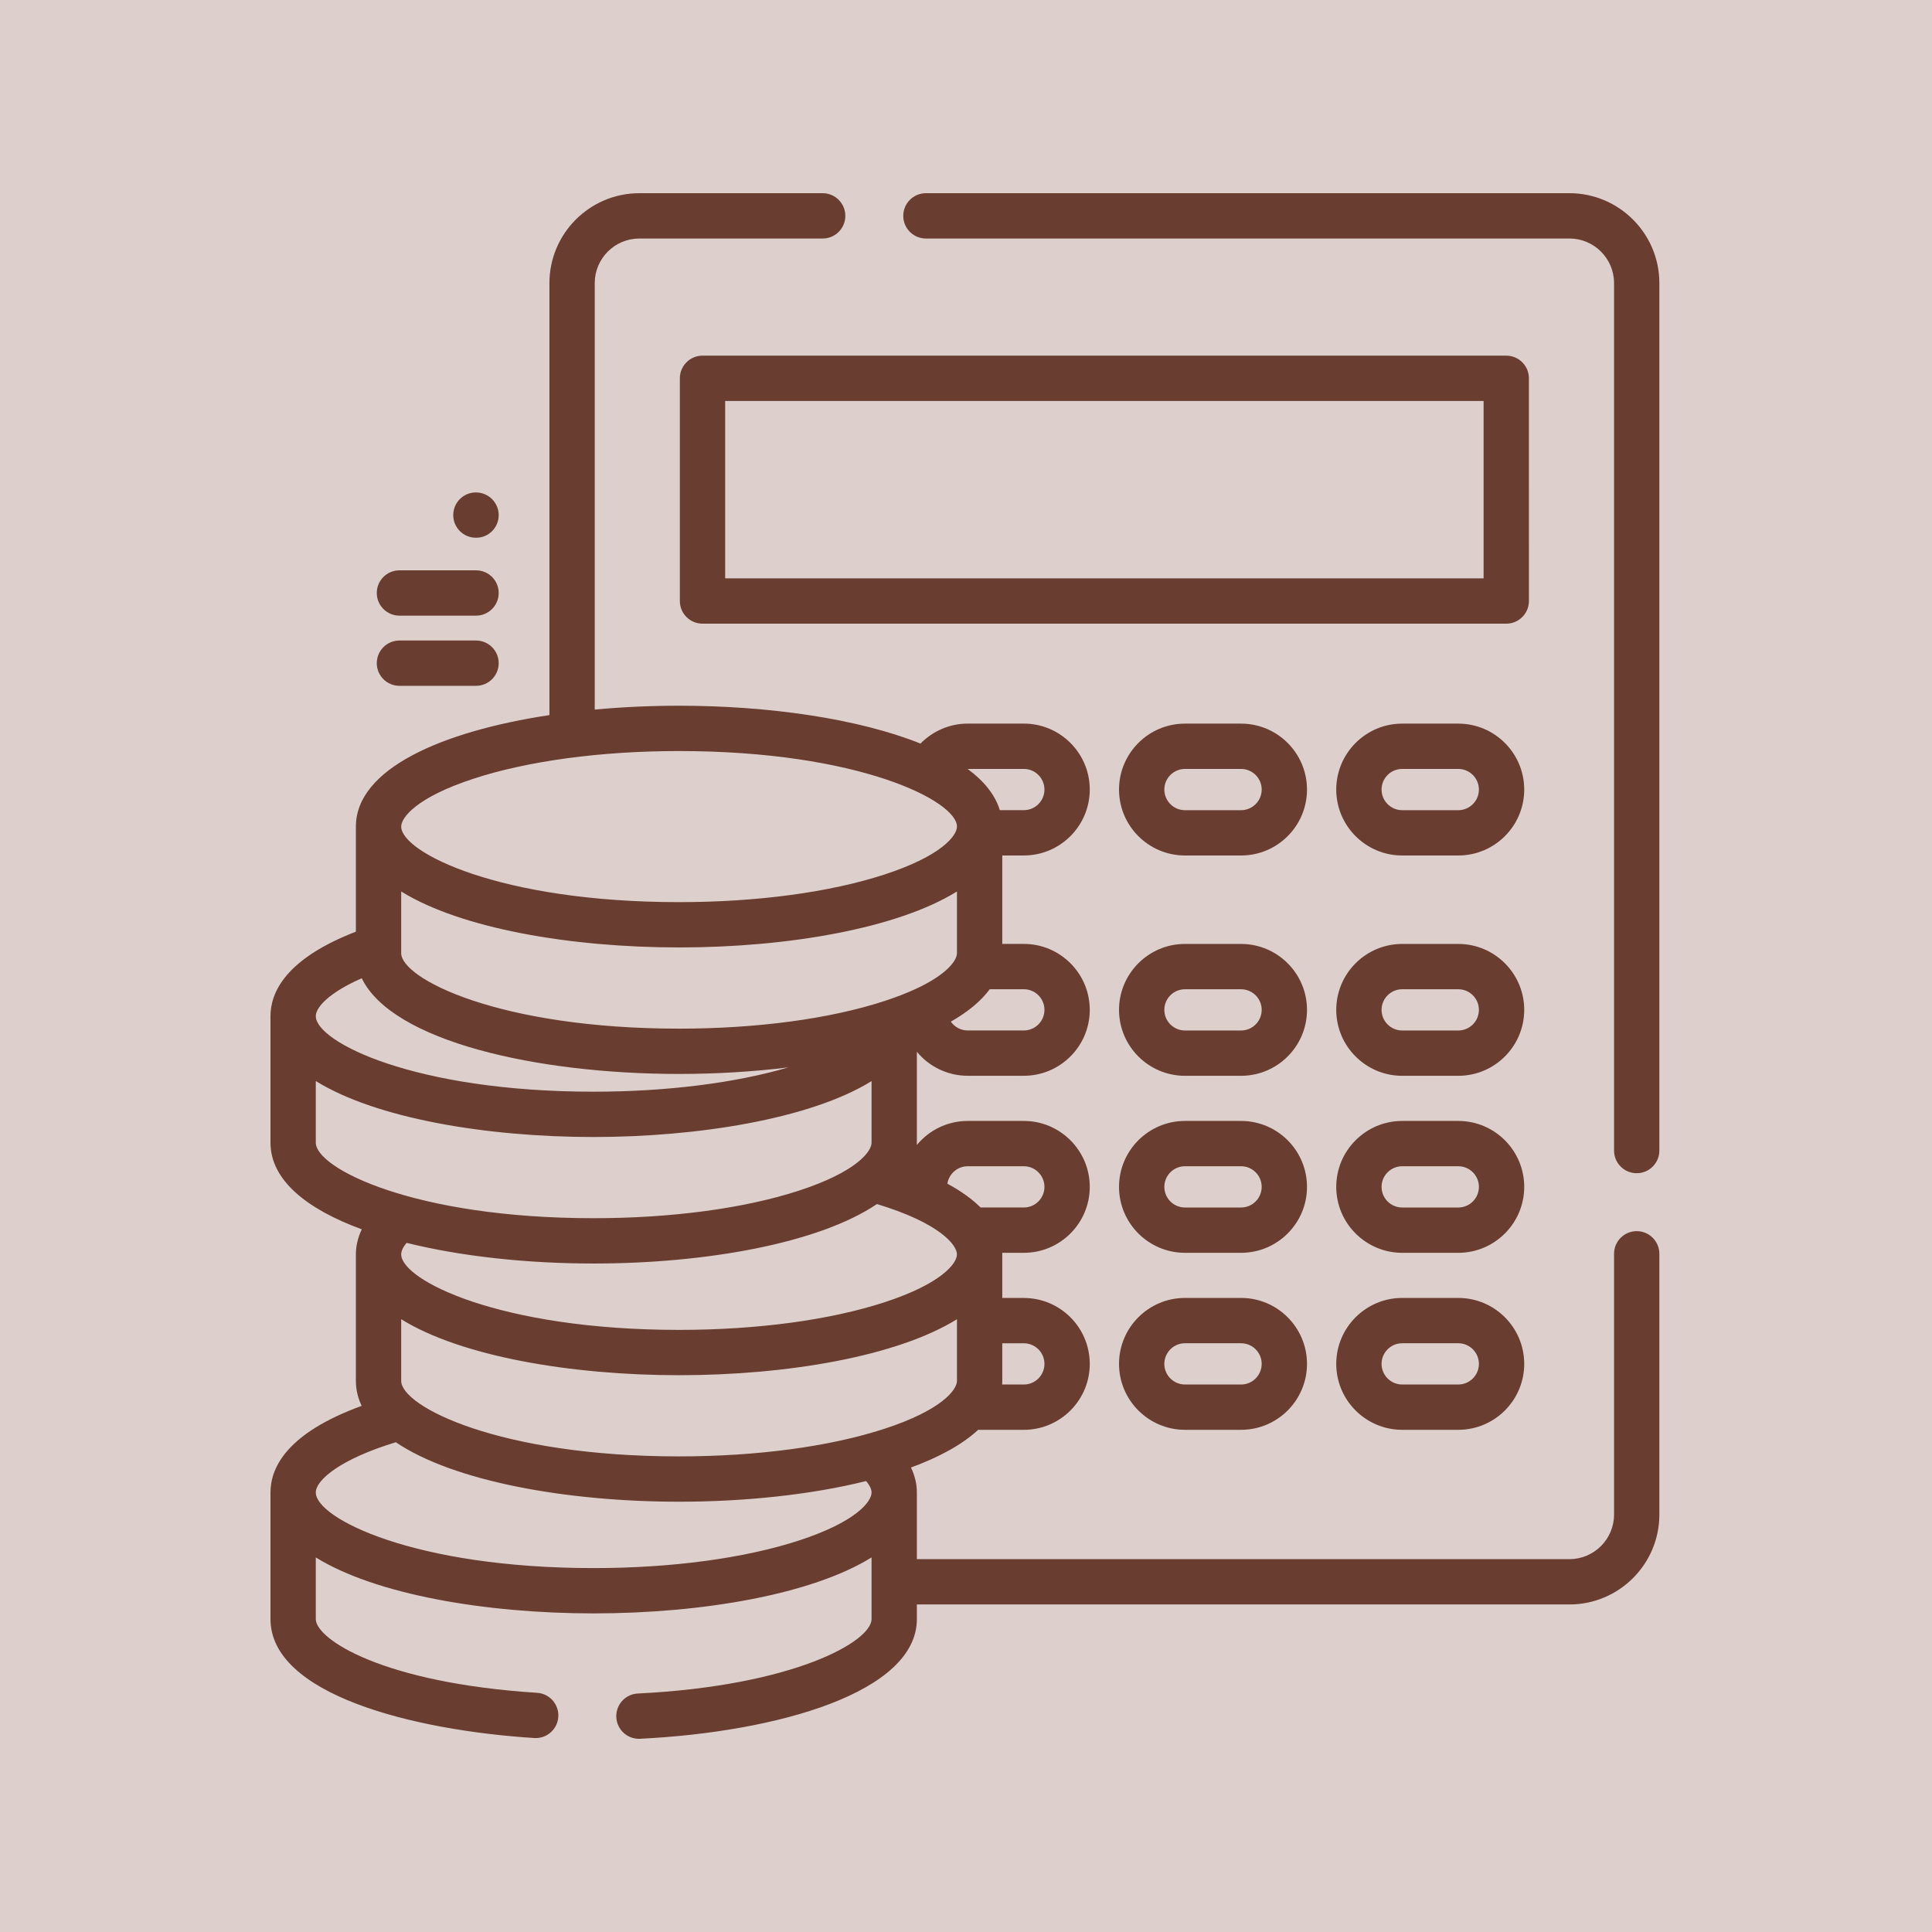
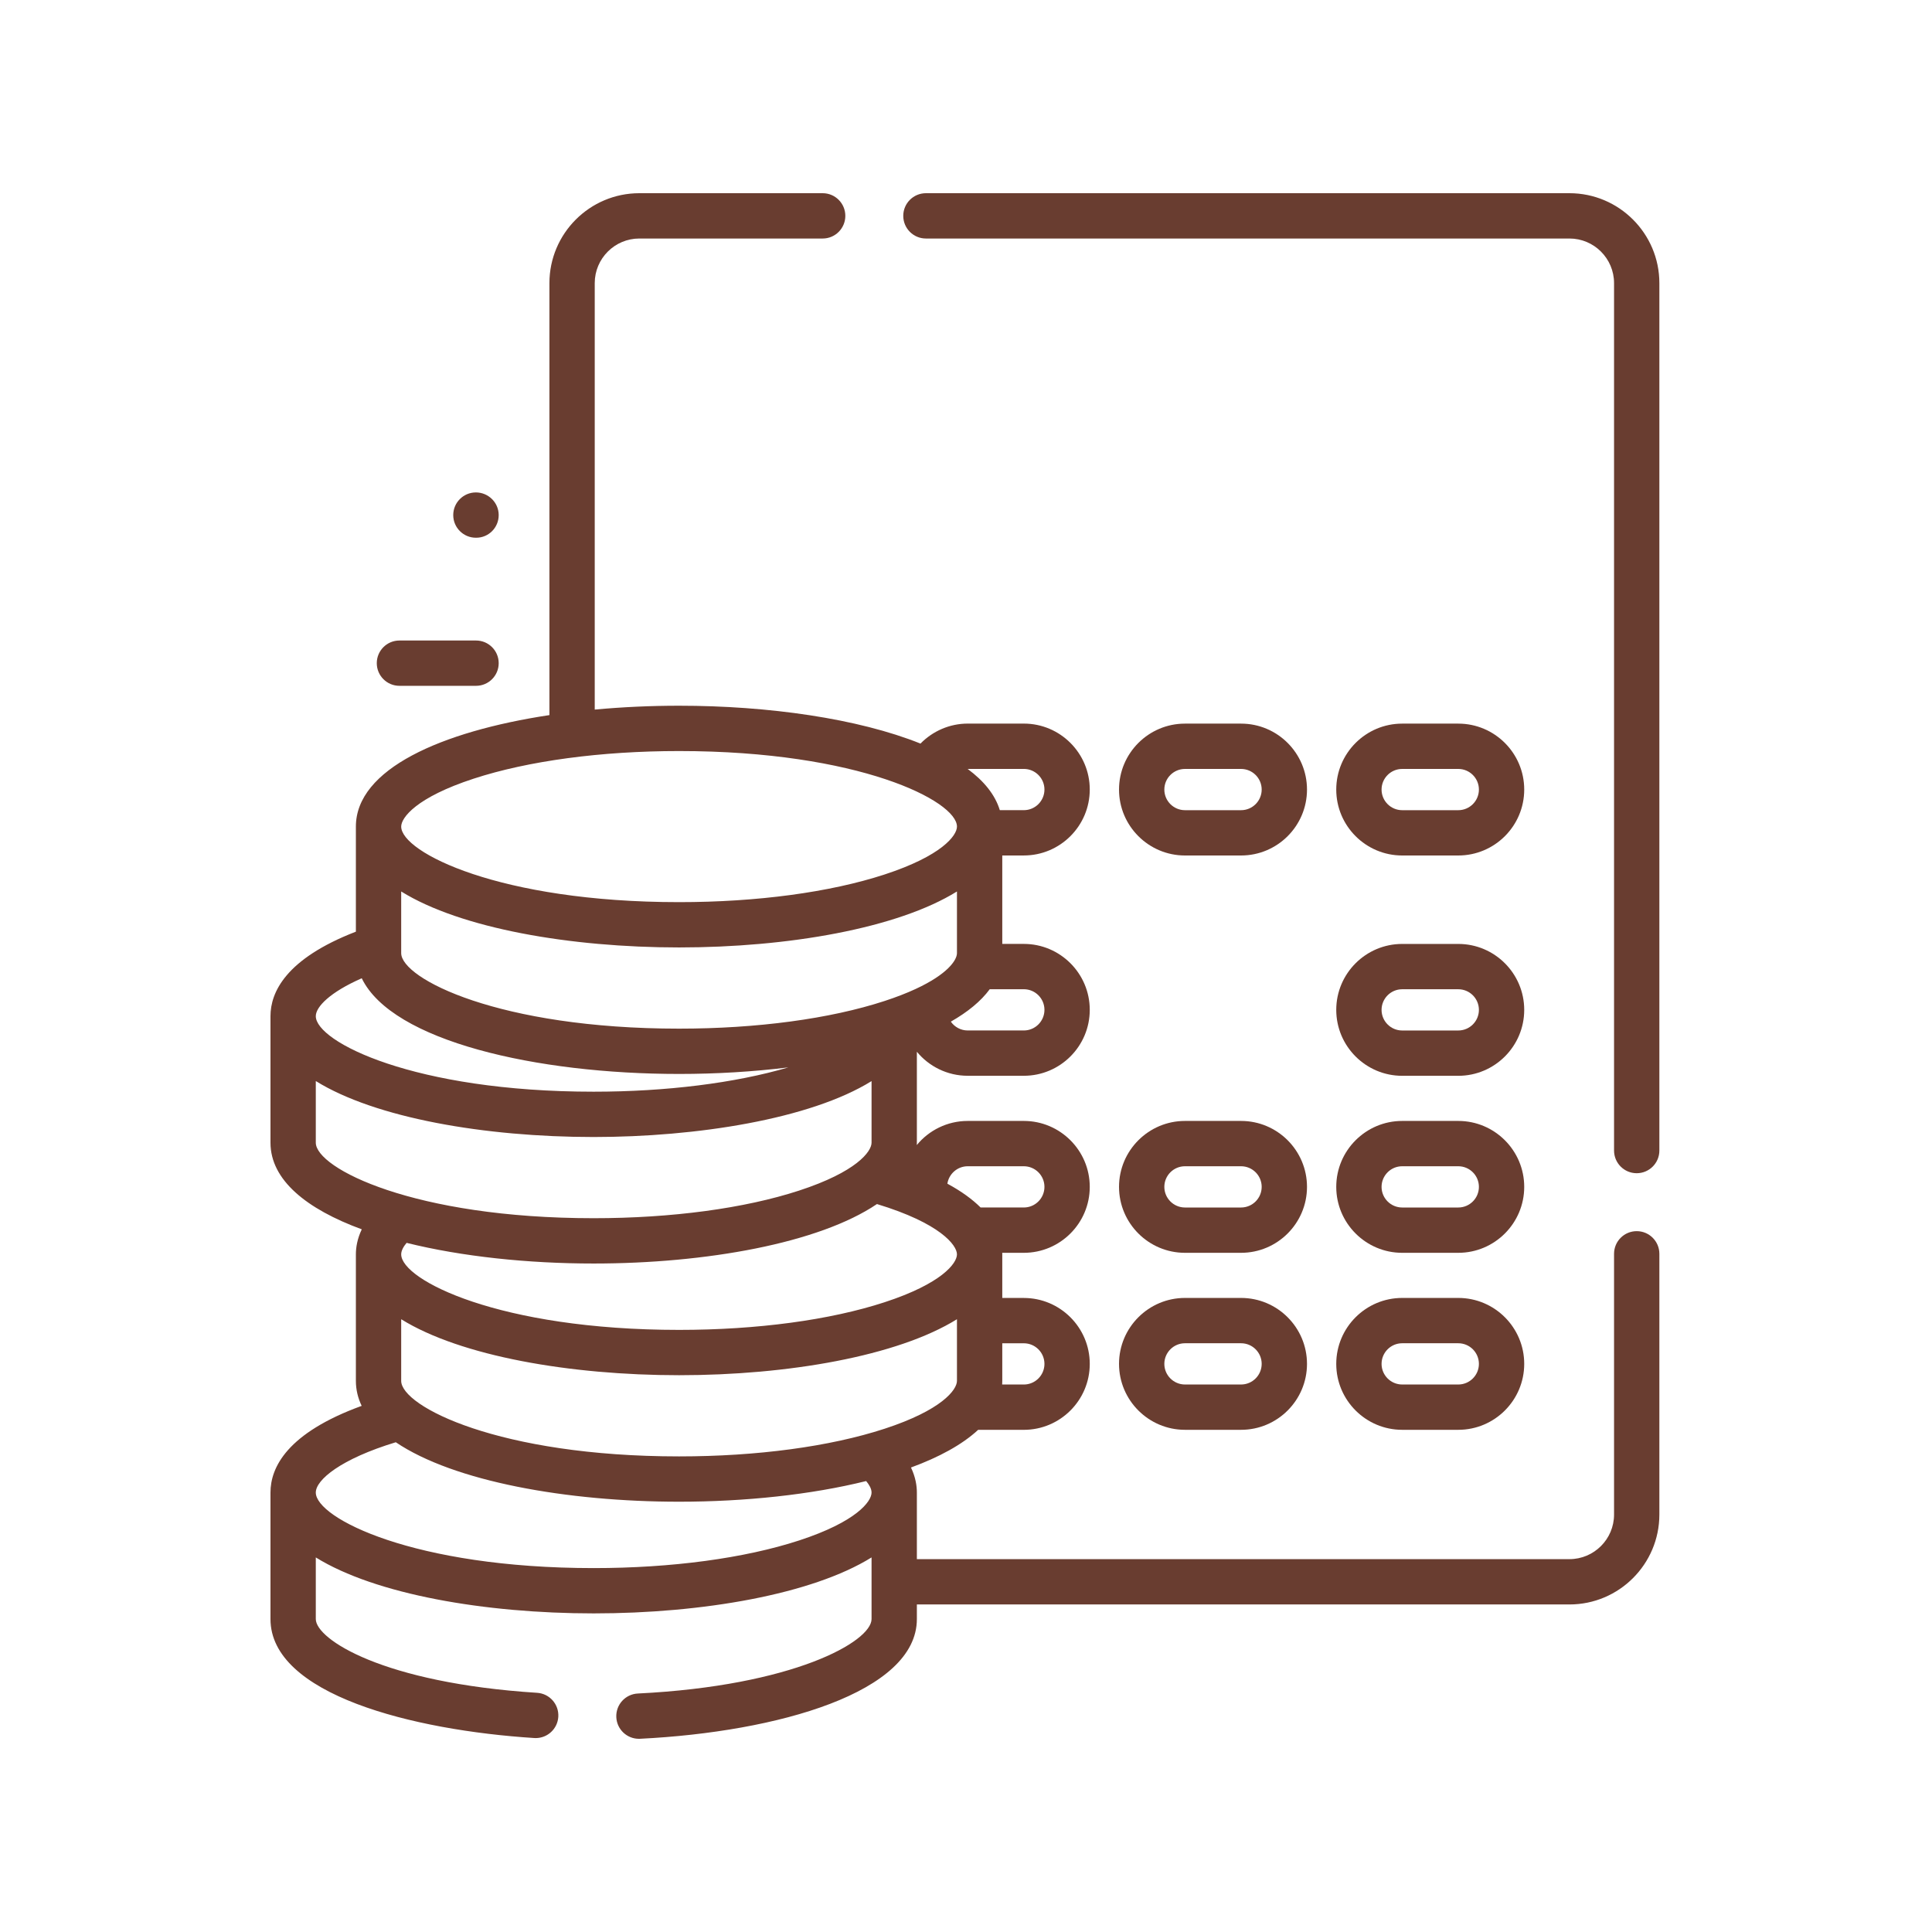
<svg xmlns="http://www.w3.org/2000/svg" width="200" height="200" viewBox="0 0 200 200" fill="none">
-   <rect width="200" height="200" fill="#DDD0CC" />
  <path d="M169.431 127.448C168.136 127.448 167.086 128.498 167.086 129.794V156.785C167.086 159.331 165.015 161.402 162.469 161.402H94.914V154.507C94.914 153.803 94.776 152.904 94.304 151.916C97.209 150.851 99.605 149.549 101.258 148.016H105.986C109.75 148.016 112.812 144.954 112.812 141.19C112.812 137.427 109.75 134.365 105.986 134.365H103.755V129.85C103.755 129.797 103.753 129.744 103.751 129.691H105.986C109.75 129.691 112.812 126.629 112.812 122.865C112.812 119.101 109.75 116.039 105.986 116.039H100.179C98.058 116.039 96.159 117.012 94.906 118.535C94.91 118.453 94.914 118.371 94.914 118.288V108.878C96.167 110.395 98.062 111.364 100.179 111.364H105.986C109.75 111.364 112.812 108.302 112.812 104.539C112.812 100.775 109.75 97.713 105.986 97.713H103.755V88.558H105.986C109.75 88.558 112.812 85.496 112.812 81.732C112.812 77.968 109.75 74.906 105.986 74.906H100.179C98.321 74.906 96.56 75.674 95.289 76.976C88.846 74.385 79.541 73.056 70.298 73.056C67.362 73.056 64.421 73.19 61.567 73.456V29.308C61.567 26.762 63.638 24.691 66.184 24.691H85.163C86.458 24.691 87.508 23.641 87.508 22.345C87.508 21.05 86.458 20 85.163 20H66.184C61.051 20 56.876 24.176 56.876 29.308V74.027C45.681 75.721 36.841 79.616 36.841 85.568V96.446C29.556 99.261 28 102.738 28 105.192V118.288C28 122.164 31.747 125.167 37.451 127.259C36.98 128.245 36.841 129.144 36.841 129.85V142.946C36.841 143.857 37.049 144.719 37.44 145.534C29.72 148.344 28 151.901 28 154.507V167.603C28 175.407 42.709 179.116 55.305 179.92C55.356 179.923 55.406 179.925 55.456 179.925C56.683 179.925 57.716 178.971 57.795 177.729C57.877 176.437 56.897 175.322 55.604 175.239C39.61 174.218 32.691 169.688 32.691 167.603V161.224C38.847 165.047 50.198 167.018 61.457 167.018C72.716 167.018 84.067 165.047 90.223 161.224V167.603C90.223 169.941 82.137 174.517 66.026 175.312C64.733 175.376 63.736 176.477 63.8 177.77C63.861 179.025 64.898 180 66.14 180C66.179 180 66.218 179.999 66.257 179.997C80.521 179.293 94.914 175.188 94.914 167.603V166.093H162.469C167.602 166.093 171.777 161.918 171.777 156.785V129.794C171.777 128.499 170.727 127.448 169.431 127.448ZM103.755 142.946V139.056H105.986V139.056C107.163 139.056 108.121 140.013 108.121 141.19C108.121 142.368 107.163 143.325 105.986 143.325H103.743C103.751 143.2 103.755 143.073 103.755 142.946ZM100.179 120.73H105.986C107.163 120.73 108.121 121.687 108.121 122.864C108.121 124.042 107.163 124.999 105.986 124.999H101.512C100.677 124.169 99.555 123.337 98.072 122.535C98.231 121.514 99.114 120.73 100.179 120.73ZM99.064 129.849C99.064 130.782 97.486 132.875 91.569 134.808C85.921 136.654 78.367 137.67 70.298 137.67C51.685 137.67 41.532 132.504 41.532 129.849C41.531 129.443 41.793 129.017 42.092 128.661C47.8 130.078 54.645 130.799 61.456 130.799C73.066 130.799 84.773 128.704 90.782 124.643C97.313 126.621 99.064 128.898 99.064 129.849ZM105.986 102.404C107.163 102.404 108.121 103.361 108.121 104.539C108.121 105.716 107.163 106.674 105.986 106.674H100.179C99.456 106.674 98.816 106.311 98.43 105.76C100.164 104.773 101.539 103.653 102.457 102.404H105.986ZM100.179 79.598H105.986C107.163 79.598 108.121 80.556 108.121 81.733C108.121 82.91 107.163 83.868 105.986 83.868H103.5C103.017 82.272 101.856 80.848 100.17 79.599C100.173 79.599 100.176 79.598 100.179 79.598ZM49.027 80.609C54.674 78.764 62.228 77.748 70.298 77.748C88.911 77.748 99.064 82.914 99.064 85.568C99.064 86.501 97.485 88.594 91.569 90.527C85.921 92.372 78.367 93.389 70.298 93.389C51.685 93.389 41.532 88.222 41.532 85.568C41.531 84.636 43.11 82.542 49.027 80.609ZM41.531 92.285C47.688 96.108 59.039 98.079 70.297 98.079C81.556 98.079 92.907 96.108 99.064 92.285V98.665C99.064 99.398 98.086 100.849 94.791 102.375C94.782 102.379 94.774 102.383 94.766 102.387C93.876 102.798 92.82 103.214 91.568 103.623C85.921 105.469 78.367 106.485 70.297 106.485C51.684 106.485 41.531 101.319 41.531 98.664V92.285ZM37.448 101.269C40.599 107.784 55.528 111.175 70.298 111.175C74.128 111.175 77.969 110.947 81.613 110.495C76.102 112.118 68.95 113.012 61.457 113.012C42.844 113.012 32.691 107.846 32.691 105.192C32.691 104.222 34.178 102.705 37.448 101.269ZM32.691 118.288V111.909C38.847 115.732 50.198 117.703 61.457 117.703C72.074 117.703 83.861 115.862 90.223 111.916V118.288C90.223 119.22 88.644 121.314 82.728 123.247C77.08 125.092 69.526 126.108 61.457 126.108C42.844 126.109 32.691 120.943 32.691 118.288ZM82.728 159.466C77.08 161.311 69.526 162.328 61.457 162.328C42.844 162.328 32.691 157.161 32.691 154.507C32.691 153.192 35.288 151.027 40.973 149.301C46.983 153.361 58.689 155.457 70.298 155.457C77.11 155.457 83.955 154.735 89.664 153.318C89.96 153.672 90.223 154.1 90.223 154.507C90.223 155.439 88.644 157.533 82.728 159.466ZM91.568 147.904C85.921 149.75 78.367 150.766 70.297 150.766C51.685 150.766 41.531 145.6 41.531 142.946V136.566C47.688 140.389 59.039 142.361 70.297 142.361C81.556 142.361 92.907 140.389 99.064 136.566V142.946C99.064 143.878 97.485 145.971 91.568 147.904Z" fill="#693D30" />
  <path d="M162.469 20H95.851C94.555 20 93.505 21.05 93.505 22.345C93.505 23.641 94.555 24.691 95.851 24.691H162.469C165.015 24.691 167.086 26.762 167.086 29.308V119.105C167.086 120.401 168.136 121.451 169.431 121.451C170.727 121.451 171.777 120.401 171.777 119.105V29.308C171.777 24.176 167.601 20 162.469 20Z" fill="#693D30" />
-   <path d="M158.272 39.163C158.272 37.867 157.223 36.817 155.927 36.817H72.723C71.428 36.817 70.378 37.867 70.378 39.163V62.216C70.378 63.511 71.428 64.561 72.723 64.561H155.927C157.223 64.561 158.273 63.511 158.273 62.216L158.272 39.163ZM153.582 59.871H75.069V41.508H153.582V59.871Z" fill="#693D30" />
  <path d="M128.474 74.909H122.667C118.903 74.909 115.841 77.971 115.841 81.735C115.841 85.499 118.903 88.56 122.667 88.56H128.474C132.238 88.56 135.3 85.499 135.3 81.735C135.3 77.971 132.238 74.909 128.474 74.909ZM128.474 83.87H122.667C121.49 83.87 120.532 82.912 120.532 81.735C120.532 80.558 121.49 79.6 122.667 79.6H128.474C129.651 79.6 130.609 80.558 130.609 81.735C130.609 82.912 129.651 83.87 128.474 83.87Z" fill="#693D30" />
  <path d="M150.961 74.909H145.154C141.39 74.909 138.328 77.971 138.328 81.735C138.328 85.499 141.39 88.56 145.154 88.56H150.961C154.725 88.56 157.787 85.499 157.787 81.735C157.787 77.971 154.725 74.909 150.961 74.909ZM150.961 83.87H145.154C143.977 83.87 143.019 82.912 143.019 81.735C143.019 80.558 143.977 79.6 145.154 79.6H150.961C152.138 79.6 153.096 80.558 153.096 81.735C153.096 82.912 152.138 83.87 150.961 83.87Z" fill="#693D30" />
-   <path d="M128.474 97.716H122.667C118.903 97.716 115.841 100.778 115.841 104.541C115.841 108.305 118.903 111.367 122.667 111.367H128.474C132.238 111.367 135.3 108.305 135.3 104.541C135.3 100.778 132.238 97.716 128.474 97.716ZM128.474 106.676H122.667C121.49 106.676 120.532 105.719 120.532 104.542C120.532 103.365 121.49 102.407 122.667 102.407H128.474C129.651 102.407 130.609 103.365 130.609 104.542C130.608 105.719 129.651 106.676 128.474 106.676Z" fill="#693D30" />
  <path d="M150.961 97.716H145.154C141.39 97.716 138.328 100.778 138.328 104.541C138.328 108.305 141.39 111.367 145.154 111.367H150.961C154.725 111.367 157.787 108.305 157.787 104.541C157.787 100.778 154.725 97.716 150.961 97.716ZM150.961 106.676H145.154C143.977 106.676 143.019 105.719 143.019 104.542C143.019 103.365 143.977 102.407 145.154 102.407H150.961C152.138 102.407 153.096 103.365 153.096 104.542C153.096 105.719 152.138 106.676 150.961 106.676Z" fill="#693D30" />
  <path d="M128.474 116.039H122.667C118.903 116.039 115.841 119.101 115.841 122.865C115.841 126.628 118.903 129.691 122.667 129.691H128.474C132.238 129.691 135.3 126.628 135.3 122.865C135.3 119.101 132.238 116.039 128.474 116.039ZM128.474 125H122.667C121.49 125 120.532 124.042 120.532 122.865C120.532 121.687 121.49 120.73 122.667 120.73H128.474C129.651 120.73 130.609 121.687 130.609 122.865C130.608 124.042 129.651 125 128.474 125Z" fill="#693D30" />
  <path d="M150.961 116.039H145.154C141.39 116.039 138.328 119.101 138.328 122.865C138.328 126.628 141.39 129.691 145.154 129.691H150.961C154.725 129.691 157.787 126.628 157.787 122.865C157.787 119.101 154.725 116.039 150.961 116.039ZM150.961 125H145.154C143.977 125 143.019 124.042 143.019 122.865C143.019 121.687 143.977 120.73 145.154 120.73H150.961C152.138 120.73 153.096 121.687 153.096 122.865C153.096 124.042 152.138 125 150.961 125Z" fill="#693D30" />
  <path d="M128.474 134.362H122.667C118.903 134.362 115.841 137.424 115.841 141.188C115.841 144.952 118.903 148.014 122.667 148.014H128.474C132.238 148.014 135.3 144.952 135.3 141.188C135.299 137.424 132.238 134.362 128.474 134.362ZM128.474 143.323H122.667C121.49 143.323 120.532 142.365 120.532 141.188C120.532 140.01 121.49 139.053 122.667 139.053H128.474C129.651 139.053 130.609 140.01 130.609 141.188C130.608 142.365 129.651 143.323 128.474 143.323Z" fill="#693D30" />
  <path d="M150.961 134.362H145.154C141.39 134.362 138.328 137.424 138.328 141.188C138.328 144.952 141.39 148.014 145.154 148.014H150.961C154.725 148.014 157.787 144.952 157.787 141.188C157.787 137.424 154.725 134.362 150.961 134.362ZM150.961 143.323H145.154C143.977 143.323 143.019 142.365 143.019 141.188C143.019 140.01 143.977 139.053 145.154 139.053H150.961C152.138 139.053 153.096 140.01 153.096 141.188C153.096 142.365 152.138 143.323 150.961 143.323Z" fill="#693D30" />
  <path d="M49.28 66.306H41.35C40.054 66.306 39.004 67.356 39.004 68.651C39.004 69.946 40.054 70.996 41.35 70.996H49.28C50.575 70.996 51.625 69.946 51.625 68.651C51.625 67.356 50.575 66.306 49.28 66.306Z" fill="#693D30" />
-   <path d="M49.28 59.04H41.35C40.054 59.04 39.004 60.09 39.004 61.385C39.004 62.681 40.054 63.731 41.35 63.731H49.28C50.575 63.731 51.625 62.681 51.625 61.385C51.625 60.09 50.575 59.04 49.28 59.04Z" fill="#693D30" />
  <path d="M49.264 50.976C47.968 50.976 46.919 52.026 46.919 53.321C46.919 54.616 47.968 55.666 49.264 55.666H49.295C50.59 55.666 51.625 54.616 51.625 53.321C51.625 52.026 50.559 50.976 49.264 50.976Z" fill="#693D30" />
</svg>